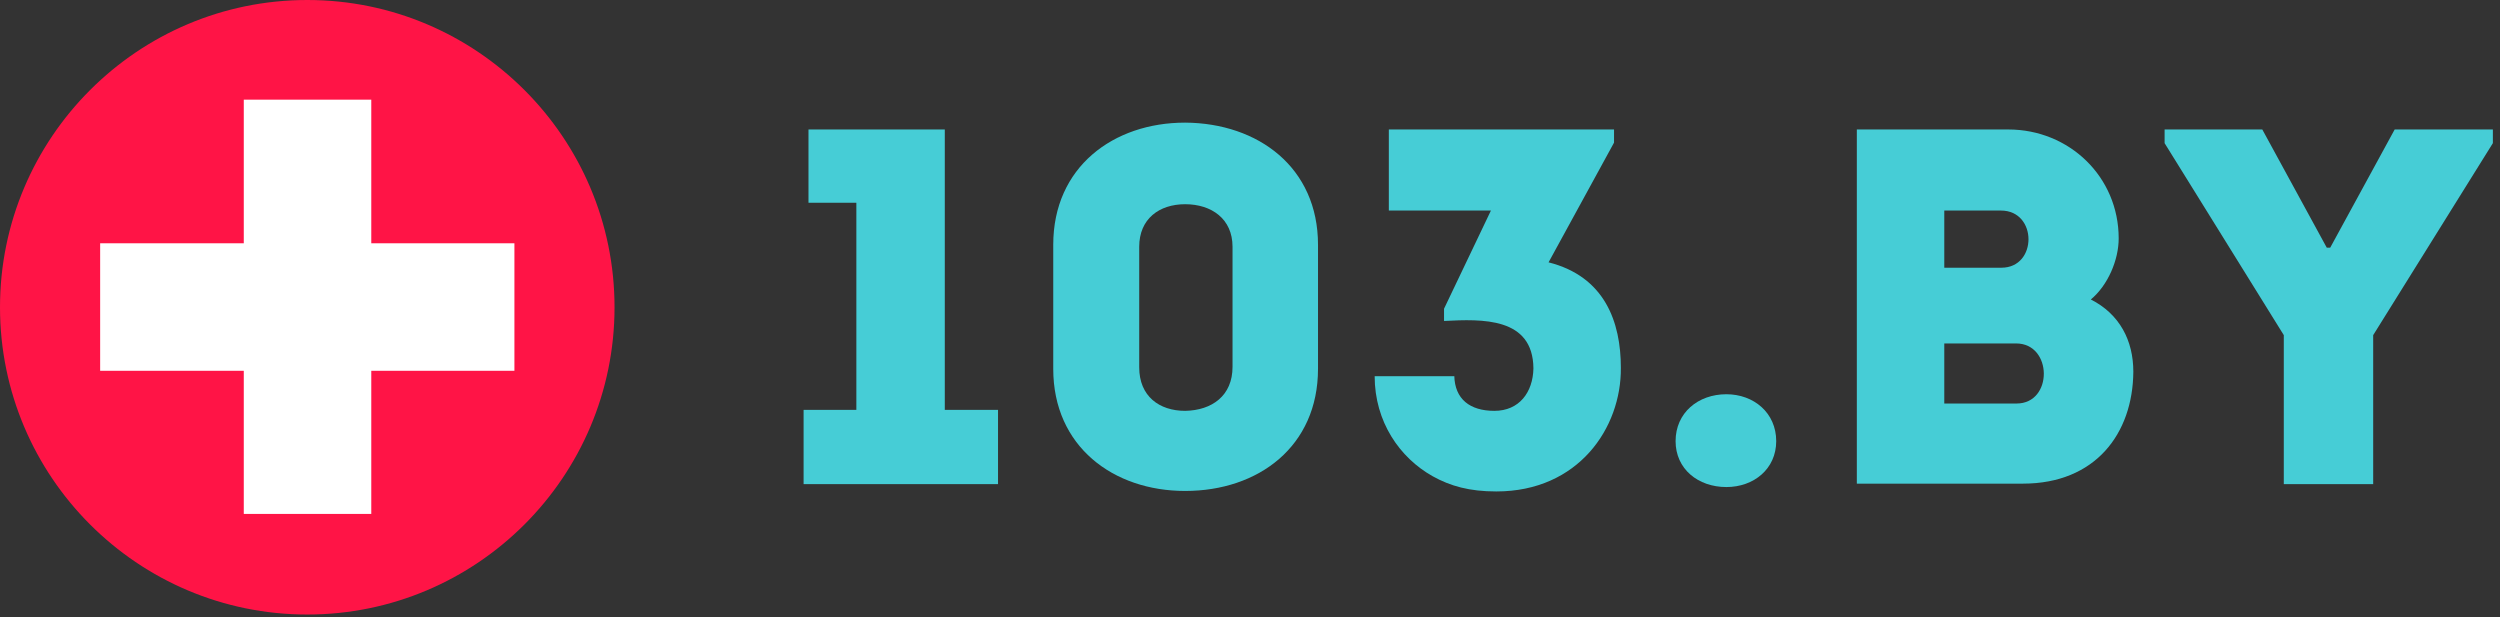
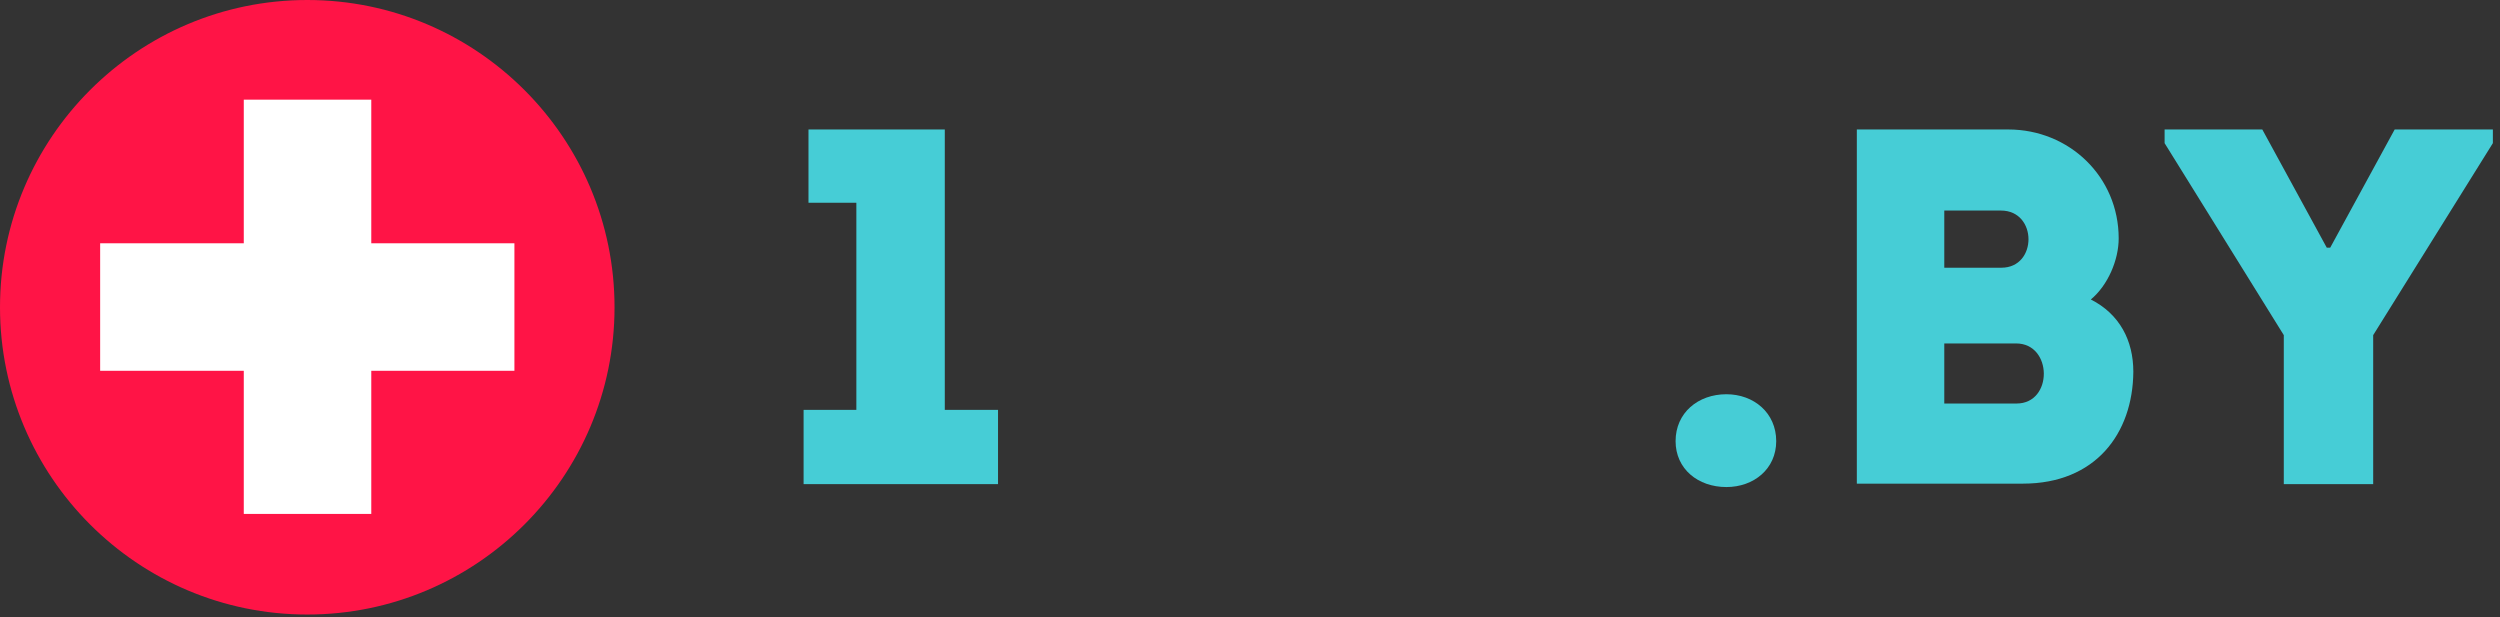
<svg xmlns="http://www.w3.org/2000/svg" width="162" height="40" viewBox="0 0 162 40" fill="none">
  <rect x="0" y="0" width="162" height="40" fill="#333333" stroke="none" />
  <path d="M52.39 13.138V8.39H61.222V26.56H64.672V31.371H52.073V26.56H55.492V13.138H52.39Z" fill="#46CDD6" />
-   <path d="M85.407 15.86V23.901C85.407 28.934 81.545 31.814 76.797 31.814C72.144 31.814 68.25 28.934 68.25 23.901V15.86C68.25 10.827 72.144 7.946 76.797 7.946C81.545 7.978 85.407 10.859 85.407 15.86ZM79.868 23.774V15.987C79.868 14.182 78.506 13.233 76.797 13.233C75.119 13.233 73.821 14.182 73.821 15.987V23.806C73.821 25.673 75.119 26.623 76.797 26.623C78.538 26.591 79.868 25.642 79.868 23.774Z" fill="#46CDD6" />
-   <path d="M94.238 24.344C94.27 25.863 95.251 26.623 96.834 26.623C98.448 26.623 99.335 25.42 99.366 23.869C99.335 20.545 96.042 20.672 93.573 20.799V20.007L96.612 13.644H89.996V8.39H104.589V9.244L100.347 17C103.988 17.918 105.032 20.862 105.032 23.837C105.064 27.731 102.278 31.846 96.96 31.846C95.219 31.846 93.985 31.498 92.845 30.865C90.692 29.662 89.078 27.32 89.078 24.376H94.238V24.344Z" fill="#46CDD6" />
  <path d="M108.578 28.586C108.578 26.75 110.034 25.547 111.87 25.547C113.643 25.547 115.099 26.75 115.099 28.586C115.099 30.39 113.643 31.561 111.87 31.561C110.034 31.561 108.578 30.39 108.578 28.586Z" fill="#46CDD6" />
  <path d="M135.486 19.406C137.354 20.355 138.24 22.065 138.24 24.091C138.209 28.111 135.771 31.34 131.086 31.34H120.323V8.39H130.136C134.093 8.39 137.291 11.46 137.291 15.449C137.291 16.842 136.594 18.488 135.486 19.406ZM125.99 13.644V17.348H129.693C132.036 17.348 132.036 13.644 129.662 13.644H125.99ZM125.99 22.255V26.148H130.675C133.049 26.148 133.017 22.255 130.643 22.255H125.99Z" fill="#46CDD6" />
  <path d="M153.782 31.371H147.99V21.717L140.266 9.276V8.39H146.597L150.775 16.05H150.997L155.175 8.39H161.538V9.276L153.782 21.717V31.371Z" fill="#46CDD6" />
  <path d="M19.911 0C8.927 0 0 8.927 0 19.911C0 30.896 8.927 39.822 19.911 39.822C30.896 39.822 39.822 30.896 39.822 19.911C39.822 8.927 30.896 0 19.911 0Z" fill="#FF1446" />
  <path d="M24.059 15.765V6.458H15.797V15.765H6.49V24.027H15.797V33.302H24.059V24.027H33.334V15.765H24.059Z" fill="white" />
</svg>